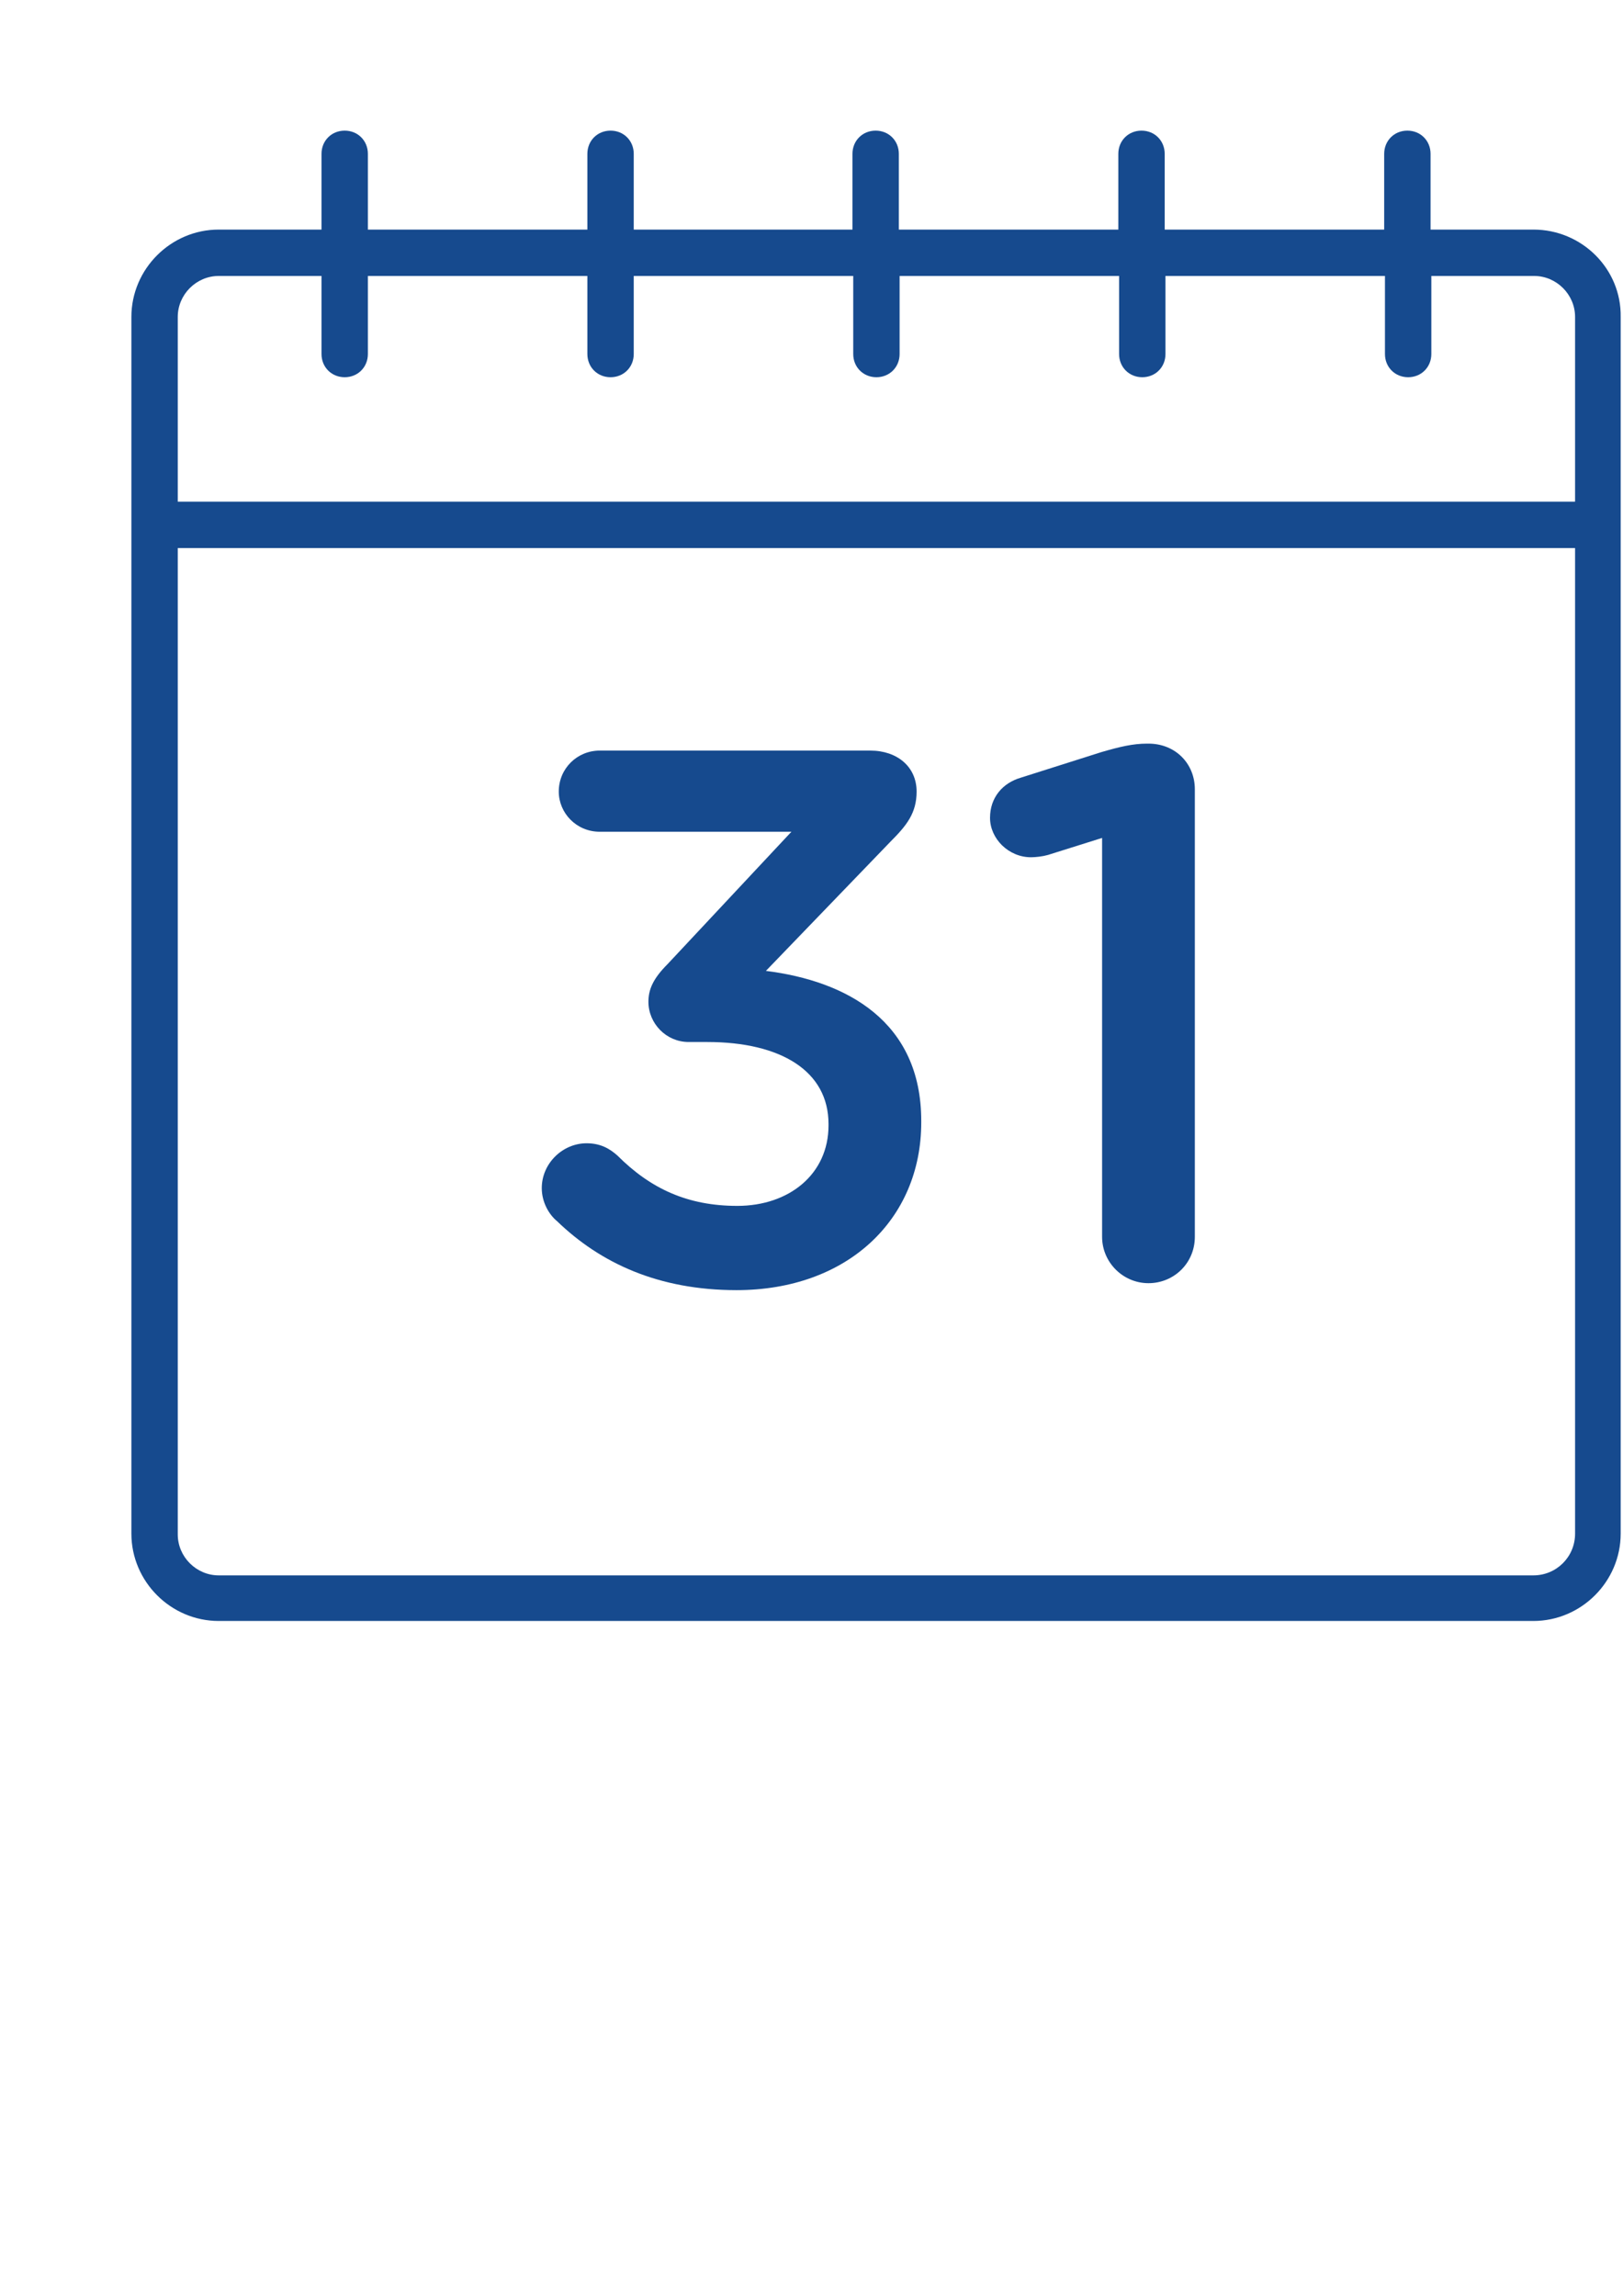
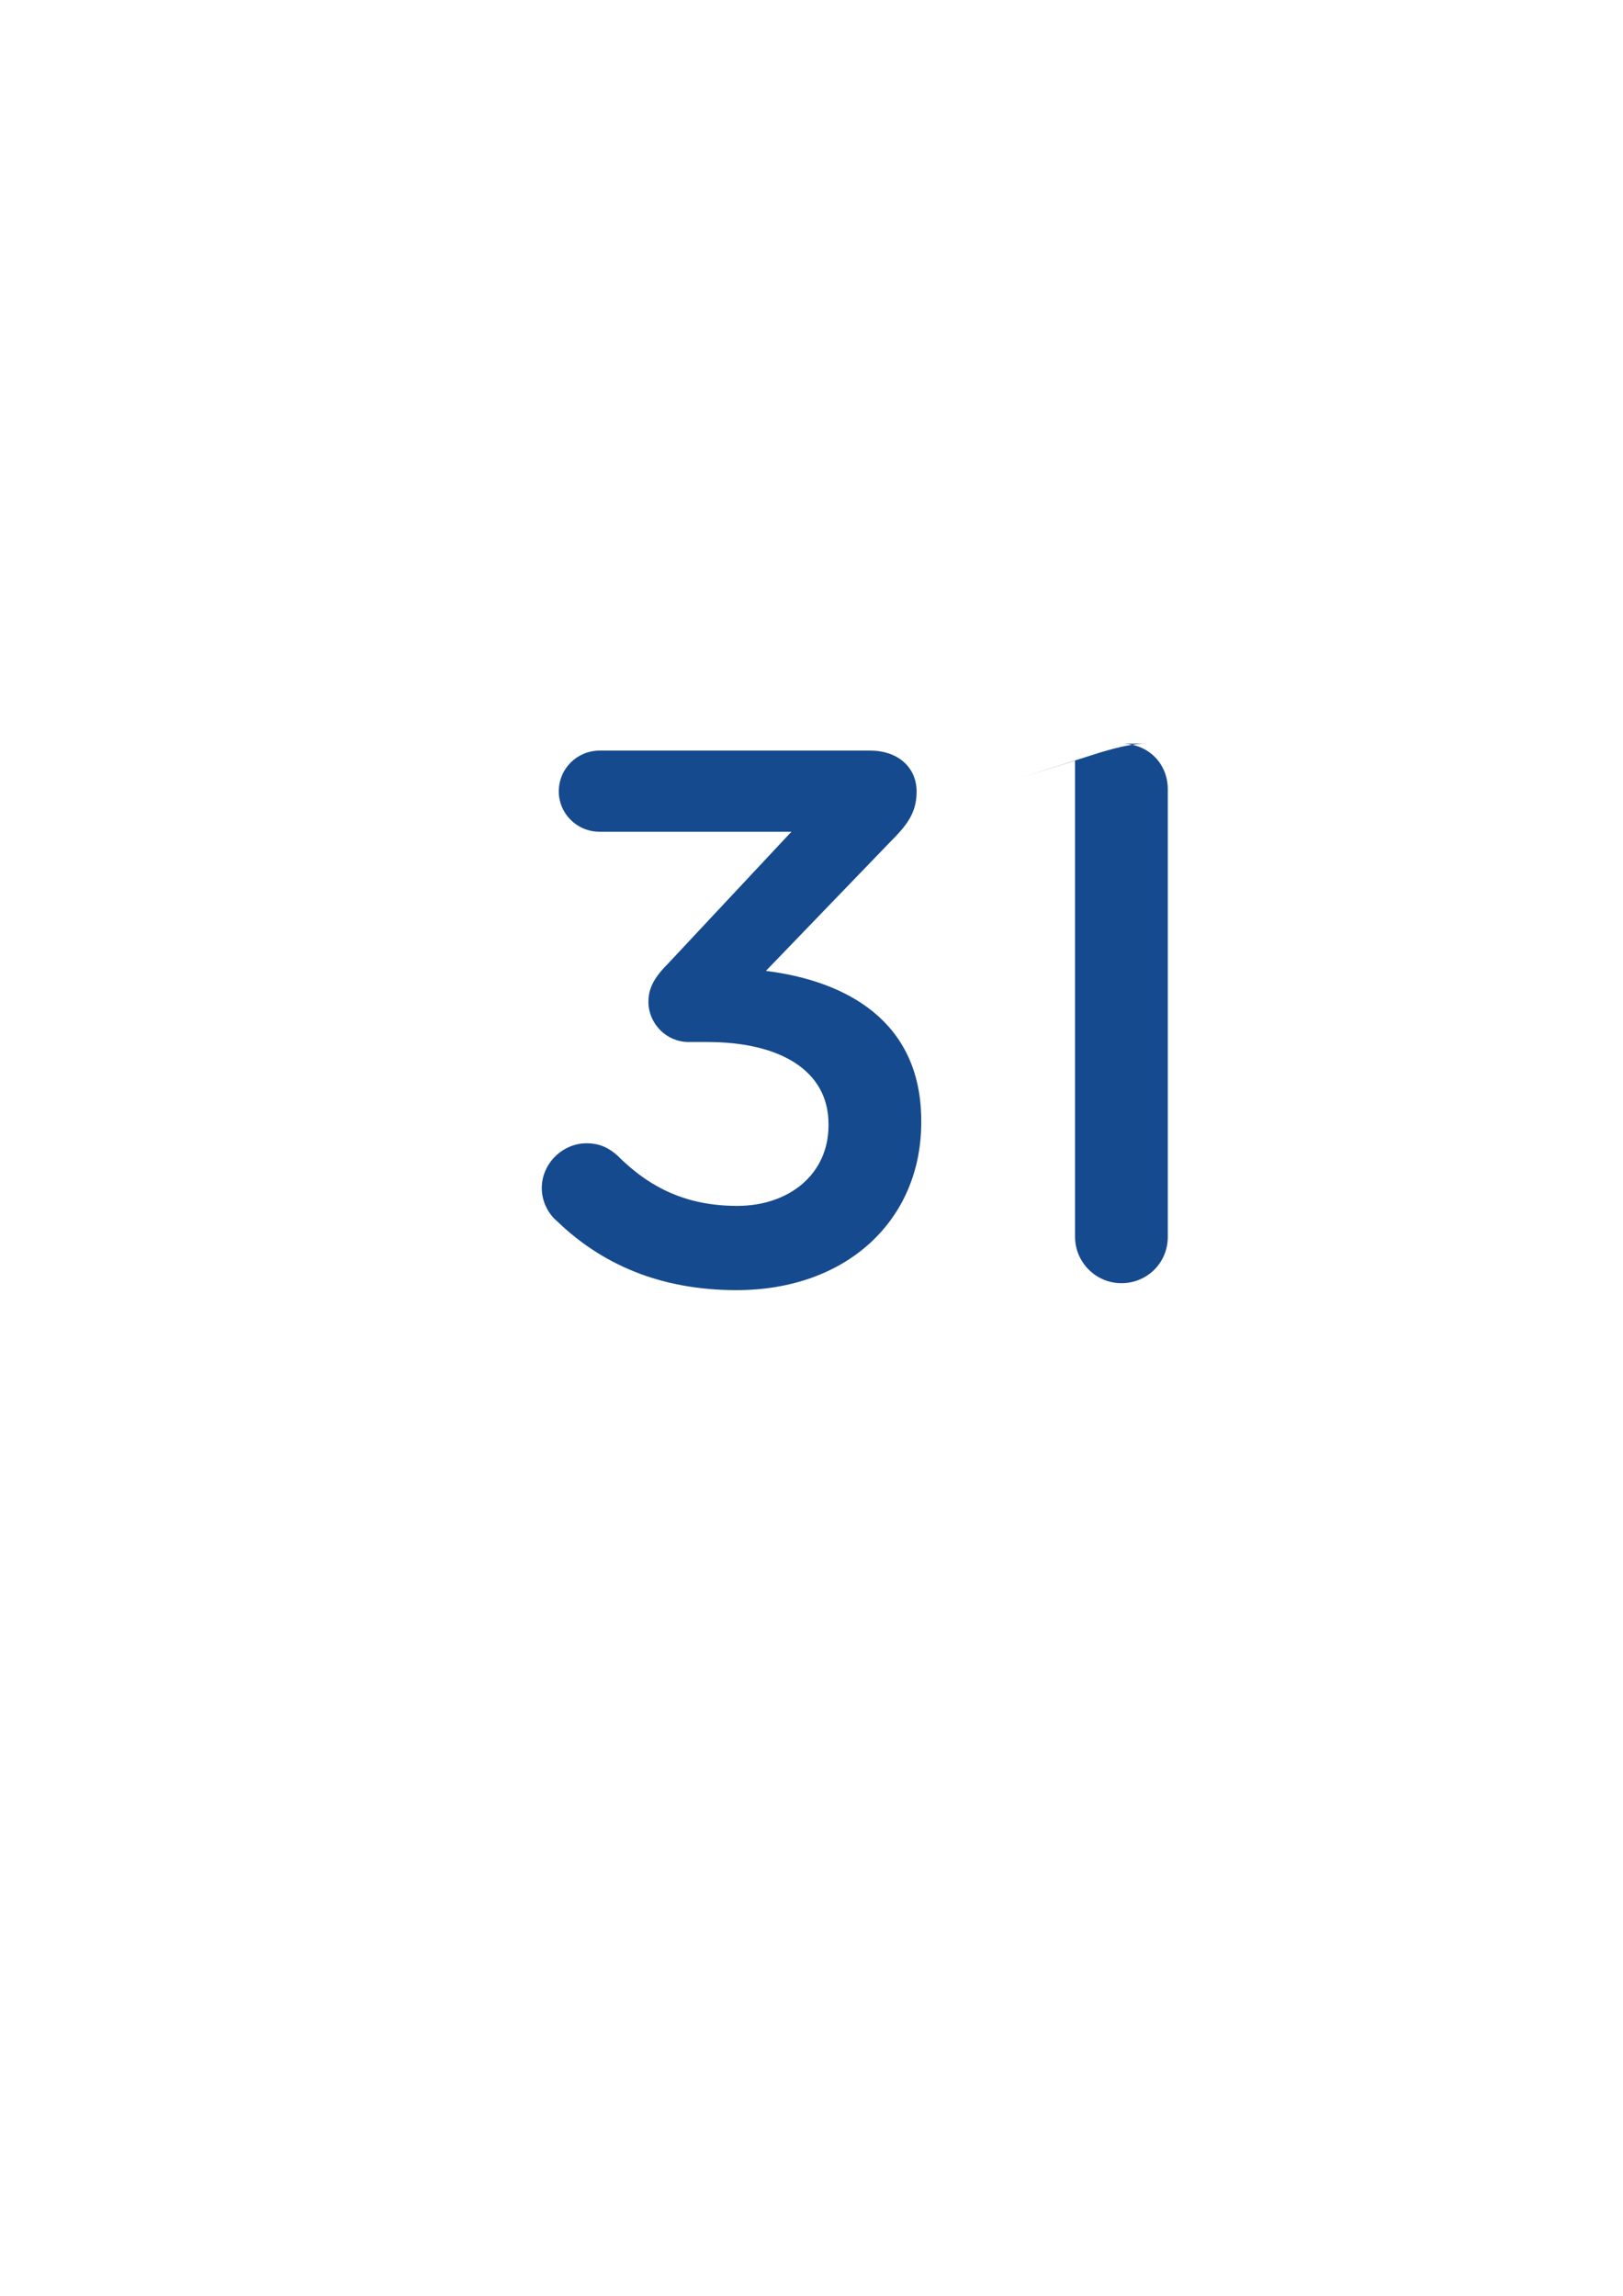
<svg xmlns="http://www.w3.org/2000/svg" width="210mm" height="297mm" viewBox="0 0 210 297" version="1.1">
  <g id="layer1">
    <g id="g5413">
-       <path id="path5415" d="m 198.4,29.7 h -13.3 v -9.8 c 0,-1.7 -1.3,-3 -3,-3 -1.7,0 -3,1.3 -3,3 v 9.8 h -28.4 v -9.8 c 0,-1.7 -1.3,-3 -3,-3 -1.7,0 -3,1.3 -3,3 v 9.8 h -28.4 v -9.8 c 0,-1.7 -1.3,-3 -3,-3 -1.7,0 -3,1.3 -3,3 v 9.8 H 82 v -9.8 c 0,-1.7 -1.3,-3 -3,-3 -1.7,0 -3,1.3 -3,3 v 9.8 H 47.6 v -9.8 c 0,-1.7 -1.3,-3 -3,-3 -1.7,0 -3,1.3 -3,3 v 9.8 H 28.3 C 22.1,29.7 17,34.8 17,41 v 157.4 c 0,6.2 5.1,11.3 11.3,11.3 h 170.1 c 6.2,0 11.3,-5.1 11.3,-11.3 V 41 c 0.1,-6.2 -5,-11.3 -11.3,-11.3 z m -170.1,6 h 13.3 v 10.1 c 0,1.7 1.3,3 3,3 1.7,0 3,-1.3 3,-3 V 35.7 H 76 v 10.1 c 0,1.7 1.3,3 3,3 1.7,0 3,-1.3 3,-3 V 35.7 h 28.4 v 10.1 c 0,1.7 1.3,3 3,3 1.7,0 3,-1.3 3,-3 V 35.7 h 28.4 v 10.1 c 0,1.7 1.3,3 3,3 1.7,0 3,-1.3 3,-3 V 35.7 h 28.4 v 10.1 c 0,1.7 1.3,3 3,3 1.7,0 3,-1.3 3,-3 V 35.7 h 13.3 c 2.9,0 5.3,2.4 5.3,5.3 V 64.9 H 23 V 41 c 0,-2.9 2.4,-5.3 5.3,-5.3 z M 198.4,203.8 H 28.3 c -2.9,0 -5.3,-2.4 -5.3,-5.3 V 70.9 h 180.8 v 127.5 c 0,3 -2.4,5.4 -5.4,5.4 z" style="fill:#164a8e" />
      <path id="path5417" d="m 99.1,125.6 16.1,-16.7 c 2.1,-2.1 3.4,-3.7 3.4,-6.5 0,-3.2 -2.5,-5.3 -6,-5.3 h -35 c -2.9,0 -5.3,2.3 -5.3,5.3 0,2.8 2.3,5.2 5.3,5.2 h 24.8 l -16,17.1 c -1.9,1.9 -2.5,3.3 -2.5,4.9 0,2.8 2.3,5.2 5.2,5.2 h 2.4 c 9.6,0 15.7,3.8 15.7,10.6 v 0.2 c 0,6.3 -5.1,10.4 -11.8,10.4 -6.4,0 -11.2,-2.2 -15.5,-6.5 -1,-0.9 -2.2,-1.6 -4,-1.6 -3.1,0 -5.8,2.6 -5.8,5.8 0,1.8 0.9,3.4 2,4.3 5.6,5.4 13.1,8.9 23.2,8.9 14.3,0 23.9,-9.1 23.9,-21.7 V 145 c 0,-12.9 -9.7,-18.1 -20.1,-19.4 z" style="fill:#164a8e" />
-       <path id="path5419" d="m 148.6,96.2 h -0.2 c -1.8,0 -3.5,0.4 -5.9,1.1 l -10.4,3.3 c -2.4,0.7 -4,2.6 -4,5.2 0,2.7 2.4,5.1 5.3,5.1 0.6,0 1.5,-0.1 2.2,-0.3 l 7,-2.2 V 160 c 0,3.3 2.7,6 6,6 3.3,0 6,-2.6 6,-6 v -57.9 c 0,-3.3 -2.5,-5.9 -6,-5.9 z" style="fill:#164a8e" />
+       <path id="path5419" d="m 148.6,96.2 h -0.2 c -1.8,0 -3.5,0.4 -5.9,1.1 l -10.4,3.3 l 7,-2.2 V 160 c 0,3.3 2.7,6 6,6 3.3,0 6,-2.6 6,-6 v -57.9 c 0,-3.3 -2.5,-5.9 -6,-5.9 z" style="fill:#164a8e" />
    </g>
  </g>
</svg>